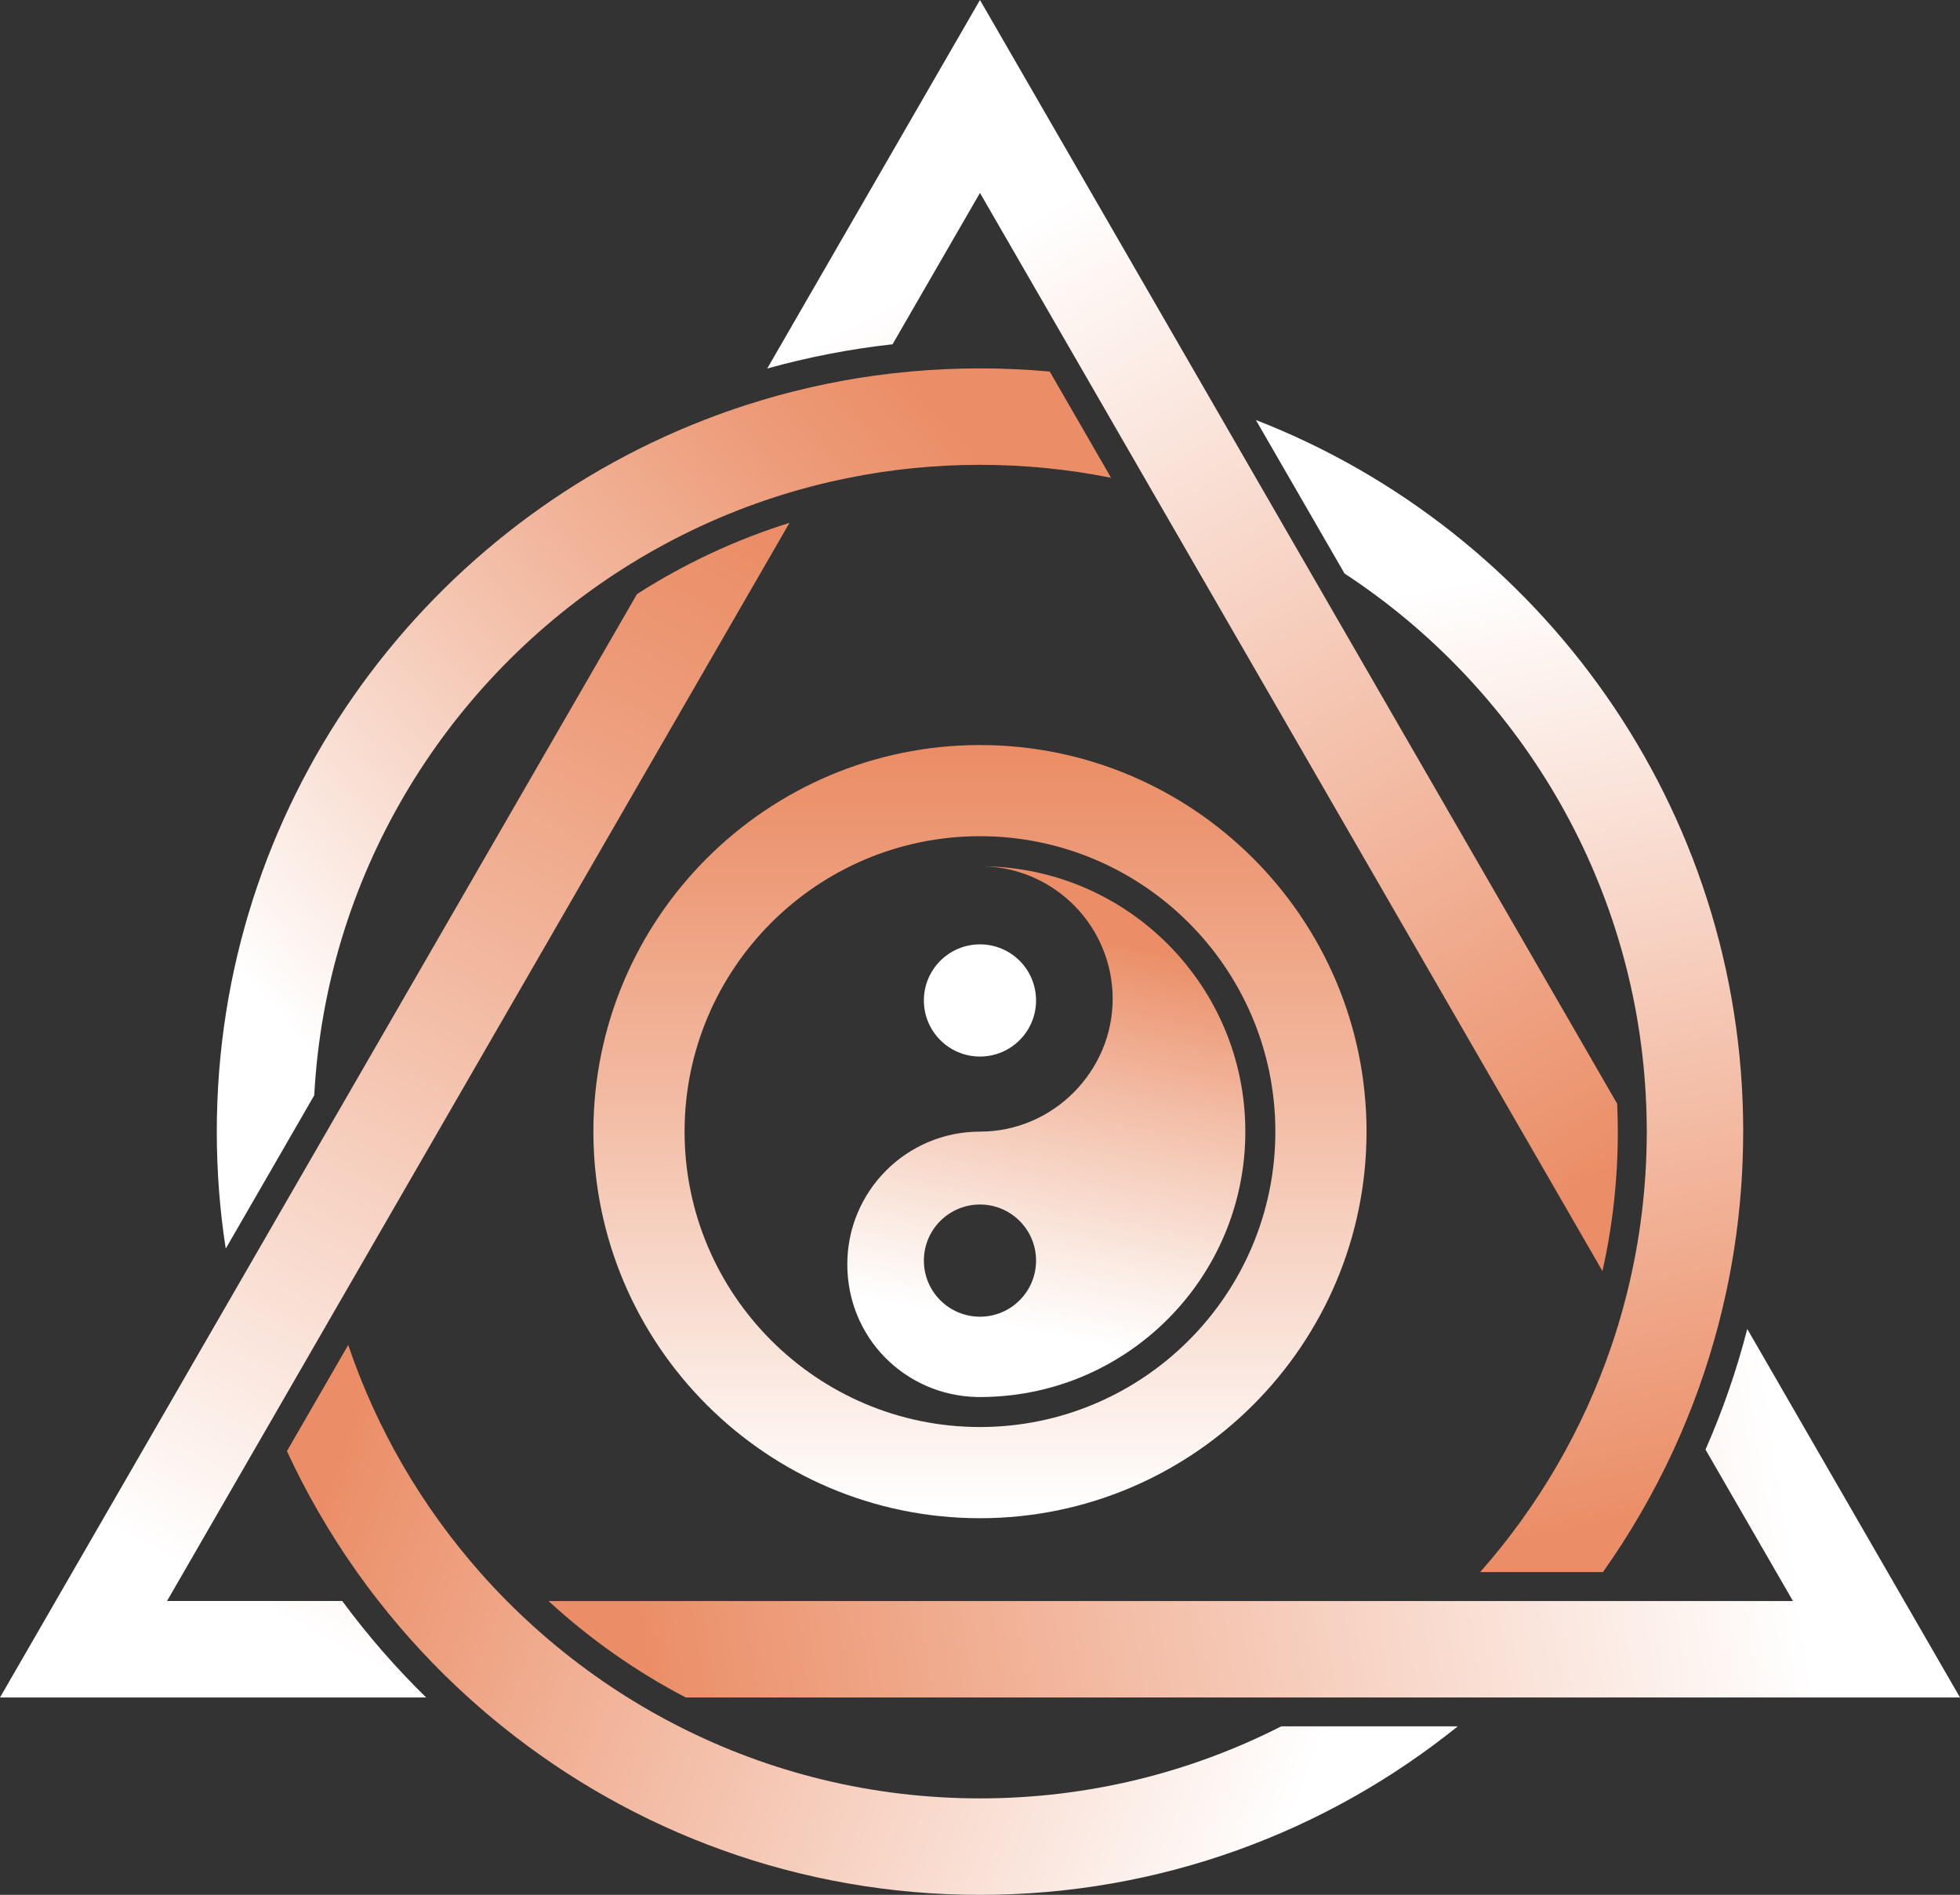
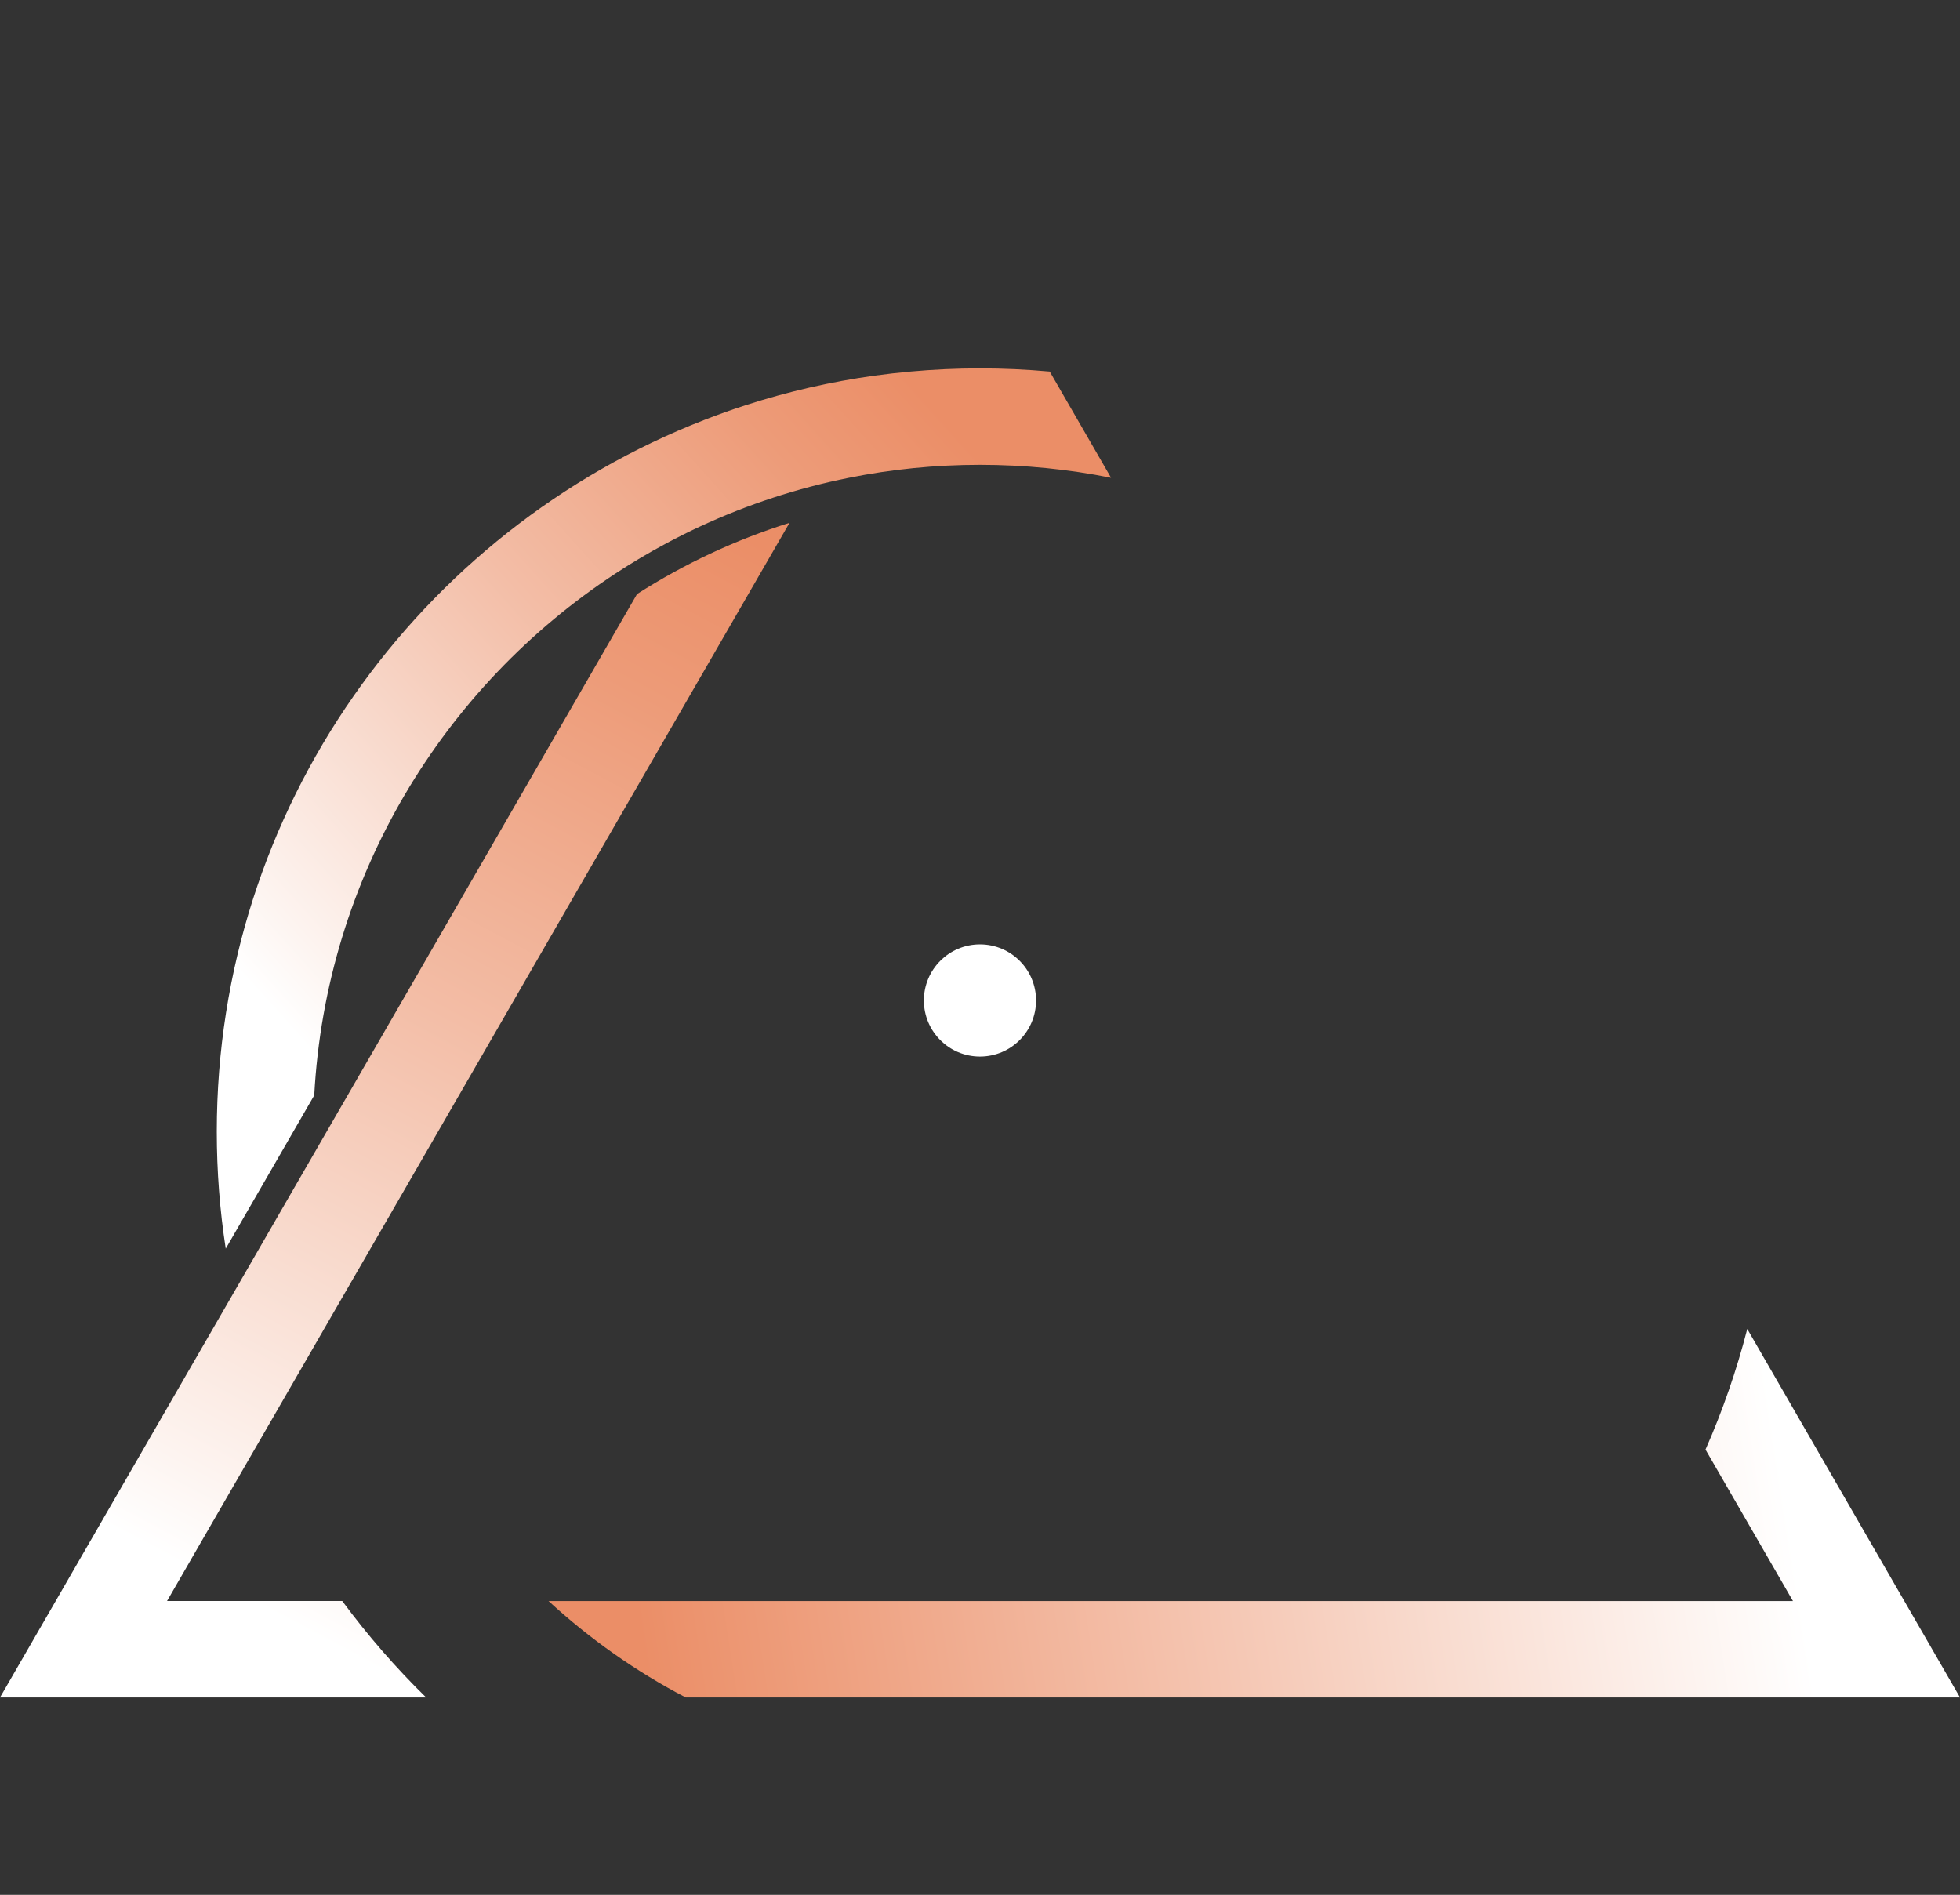
<svg xmlns="http://www.w3.org/2000/svg" xmlns:xlink="http://www.w3.org/1999/xlink" id="_Слой_2" data-name="Слой 2" viewBox="0 0 599.96 580">
  <rect x="0" y="0" width="599.96" height="580" fill="#333333" stroke="none" />
  <defs>
    <style>      .cls-1 {        fill: #fff;      }      .cls-2 {        fill: url(#_Безымянный_градиент_44);      }      .cls-3 {        fill: url(#_Безымянный_градиент_12-2);      }      .cls-4 {        fill: url(#_Безымянный_градиент_12-3);      }      .cls-5 {        fill: url(#_Безымянный_градиент_5-3);      }      .cls-6 {        fill: url(#_Безымянный_градиент_12);      }      .cls-7 {        fill: url(#_Безымянный_градиент_21);      }      .cls-8 {        fill: url(#_Безымянный_градиент_5);      }      .cls-9 {        fill: url(#_Безымянный_градиент_5-2);      }    </style>
    <linearGradient id="_Безымянный_градиент_44" data-name="Безымянный градиент 44" x1="312.66" y1="407.09" x2="336.38" y2="287.58" gradientUnits="userSpaceOnUse">
      <stop offset="0" stop-color="#fff" />
      <stop offset=".19" stop-color="#fbede6" />
      <stop offset=".6" stop-color="#f3bfa9" />
      <stop offset="1" stop-color="#eb8e67" />
    </linearGradient>
    <linearGradient id="_Безымянный_градиент_5" data-name="Безымянный градиент 5" x1="299.97" y1="461.24" x2="299.97" y2="229.86" gradientUnits="userSpaceOnUse">
      <stop offset="0" stop-color="#fff" />
      <stop offset=".08" stop-color="#fdf4f0" />
      <stop offset=".52" stop-color="#f3bda6" />
      <stop offset=".84" stop-color="#ed9b78" />
      <stop offset="1" stop-color="#eb8e67" />
    </linearGradient>
    <linearGradient id="_Безымянный_градиент_5-2" data-name="Безымянный градиент 5" x1="79.91" y1="492.02" x2="249.01" y2="174.72" xlink:href="#_Безымянный_градиент_5" />
    <linearGradient id="_Безымянный_градиент_12" data-name="Безымянный градиент 12" x1="198.97" y1="520.27" x2="547.84" y2="466.21" gradientUnits="userSpaceOnUse">
      <stop offset="0" stop-color="#eb8e67" />
      <stop offset="1" stop-color="#fff" />
    </linearGradient>
    <linearGradient id="_Безымянный_градиент_21" data-name="Безымянный градиент 21" x1="284.15" y1="85.37" x2="454.54" y2="380.37" gradientUnits="userSpaceOnUse">
      <stop offset="0" stop-color="#fff" />
      <stop offset="1" stop-color="#eb8e67" />
    </linearGradient>
    <linearGradient id="_Безымянный_градиент_12-2" data-name="Безымянный градиент 12" x1="99.27" y1="456.96" x2="390.8" y2="569.45" xlink:href="#_Безымянный_градиент_12" />
    <linearGradient id="_Безымянный_градиент_12-3" data-name="Безымянный градиент 12" x1="505.42" y1="464.26" x2="449.4" y2="177.5" xlink:href="#_Безымянный_градиент_12" />
    <linearGradient id="_Безымянный_градиент_5-3" data-name="Безымянный градиент 5" x1="80.19" y1="305.34" x2="283.52" y2="122.05" xlink:href="#_Безымянный_градиент_5" />
  </defs>
  <g id="Logo">
    <g id="White_gradient_logo" data-name="White gradient logo">
-       <path class="cls-2" d="m301.02,265.16c21.95.55,39.57,18.53,39.57,40.61s-18.18,40.61-40.62,40.61-40.61,18.18-40.61,40.62,17.62,40.05,39.56,40.61c.35.01.7.01,1.05.01s.7,0,1.05-.01c44.37-.55,80.18-36.71,80.18-81.23s-35.8-80.66-80.18-81.22Zm-1.05,137.87c-9.48,0-17.17-7.69-17.17-17.17s7.69-17.17,17.17-17.17,17.17,7.69,17.17,17.17-7.69,17.17-17.17,17.17Z" />
      <circle class="cls-1" cx="299.97" cy="306.23" r="17.17" />
-       <path class="cls-8" d="m299.97,464.71c-65.25,0-118.33-53.08-118.33-118.33s53.08-118.33,118.33-118.33,118.33,53.08,118.33,118.33-53.08,118.33-118.33,118.33Zm0-208.76c-49.86,0-90.42,40.56-90.42,90.42s40.56,90.43,90.42,90.43,90.42-40.56,90.42-90.43-40.56-90.42-90.42-90.42Z" />
      <path class="cls-9" d="m130.43,519.58H0l65.12-112.79,6.46-11.18,24.41-42.3,8.93-15.46,90.08-156.02c14.38-9.21,30.05-16.59,46.67-21.8l-132.24,229.04-6.38,11.04-19.6,33.97-5.56,9.62-26.76,46.35h53.63c7.76,10.52,16.35,20.39,25.67,29.52Z" />
-       <path class="cls-6" d="m599.96,519.58H209.9c-15.29-7.98-29.4-17.94-41.99-29.52h380.92l-26.77-46.36c5.21-11.84,9.51-24.18,12.78-36.92l65.12,112.8Z" />
-       <path class="cls-7" d="m495.22,346.38c0,14.65-1.62,28.94-4.7,42.69l-132.24-229.03-6.38-11.05-19.62-34-5.55-9.61-26.76-46.33-26.76,46.33c-13.13,1.45-25.94,3.96-38.36,7.42L299.97,0l65.12,112.79,6.46,11.19,24.44,42.33,8.96,15.52,90.07,156.01c.13,2.83.19,5.68.19,8.54Z" />
-       <path class="cls-3" d="m446.21,528.43c-40.05,32.25-90.93,51.57-146.24,51.57s-106.19-19.32-146.24-51.57c-3.54-2.85-7-5.8-10.38-8.86-9.98-9.03-19.18-18.9-27.47-29.52-2.28-2.89-4.48-5.85-6.61-8.86-8.22-11.6-15.41-23.98-21.44-37.01l18.76-32.5c8.75,25.87,22.58,49.44,40.27,69.5,2.67,3.03,5.43,5.99,8.29,8.86,11.11,11.19,23.5,21.11,36.94,29.52,5.08,3.18,10.31,6.13,15.68,8.86,27.71,14.1,59.05,22.05,92.21,22.05s64.5-7.95,92.21-22.05h54.03Z" />
-       <path class="cls-4" d="m533.59,346.38c0,12.17-.93,24.14-2.74,35.81-.7,4.51-1.52,8.99-2.48,13.4-2.86,13.28-6.85,26.14-11.87,38.48-1.38,3.41-2.85,6.79-4.39,10.12-6.03,13.02-13.23,25.41-21.44,37.01h-37.58c17.69-20.06,31.52-43.63,40.27-69.5,1.3-3.81,2.48-7.68,3.54-11.6,4.1-14.98,6.52-30.65,7.06-46.81.08-2.29.12-4.61.12-6.92,0-3.73-.11-7.44-.31-11.11-3.59-66.77-39.45-125.13-92.21-159.72l-27.13-46.98c87.2,33.91,149.17,118.77,149.17,217.81Z" />
+       <path class="cls-6" d="m599.96,519.58H209.9c-15.29-7.98-29.4-17.94-41.99-29.52h380.92l-26.77-46.36c5.21-11.84,9.51-24.18,12.78-36.92Z" />
      <path class="cls-5" d="m340.1,146.25c-12.98-2.61-26.39-3.97-40.12-3.97s-27.15,1.36-40.12,3.97c-3.98.79-7.91,1.7-11.81,2.73-15.49,4.07-30.26,9.93-44.09,17.33-5.33,2.85-10.52,5.93-15.55,9.23-52.77,34.59-88.63,92.94-92.22,159.73l-27.09,46.93c-1.81-11.68-2.74-23.64-2.74-35.83,0-99.05,61.97-183.9,149.17-217.81,4.23-1.65,8.53-3.19,12.87-4.58,12.66-4.09,25.78-7.12,39.27-9,3.63-.5,7.29-.92,10.96-1.25,7.04-.64,14.16-.97,21.35-.97s14.31.33,21.35.97l18.77,32.52Z" />
    </g>
  </g>
</svg>